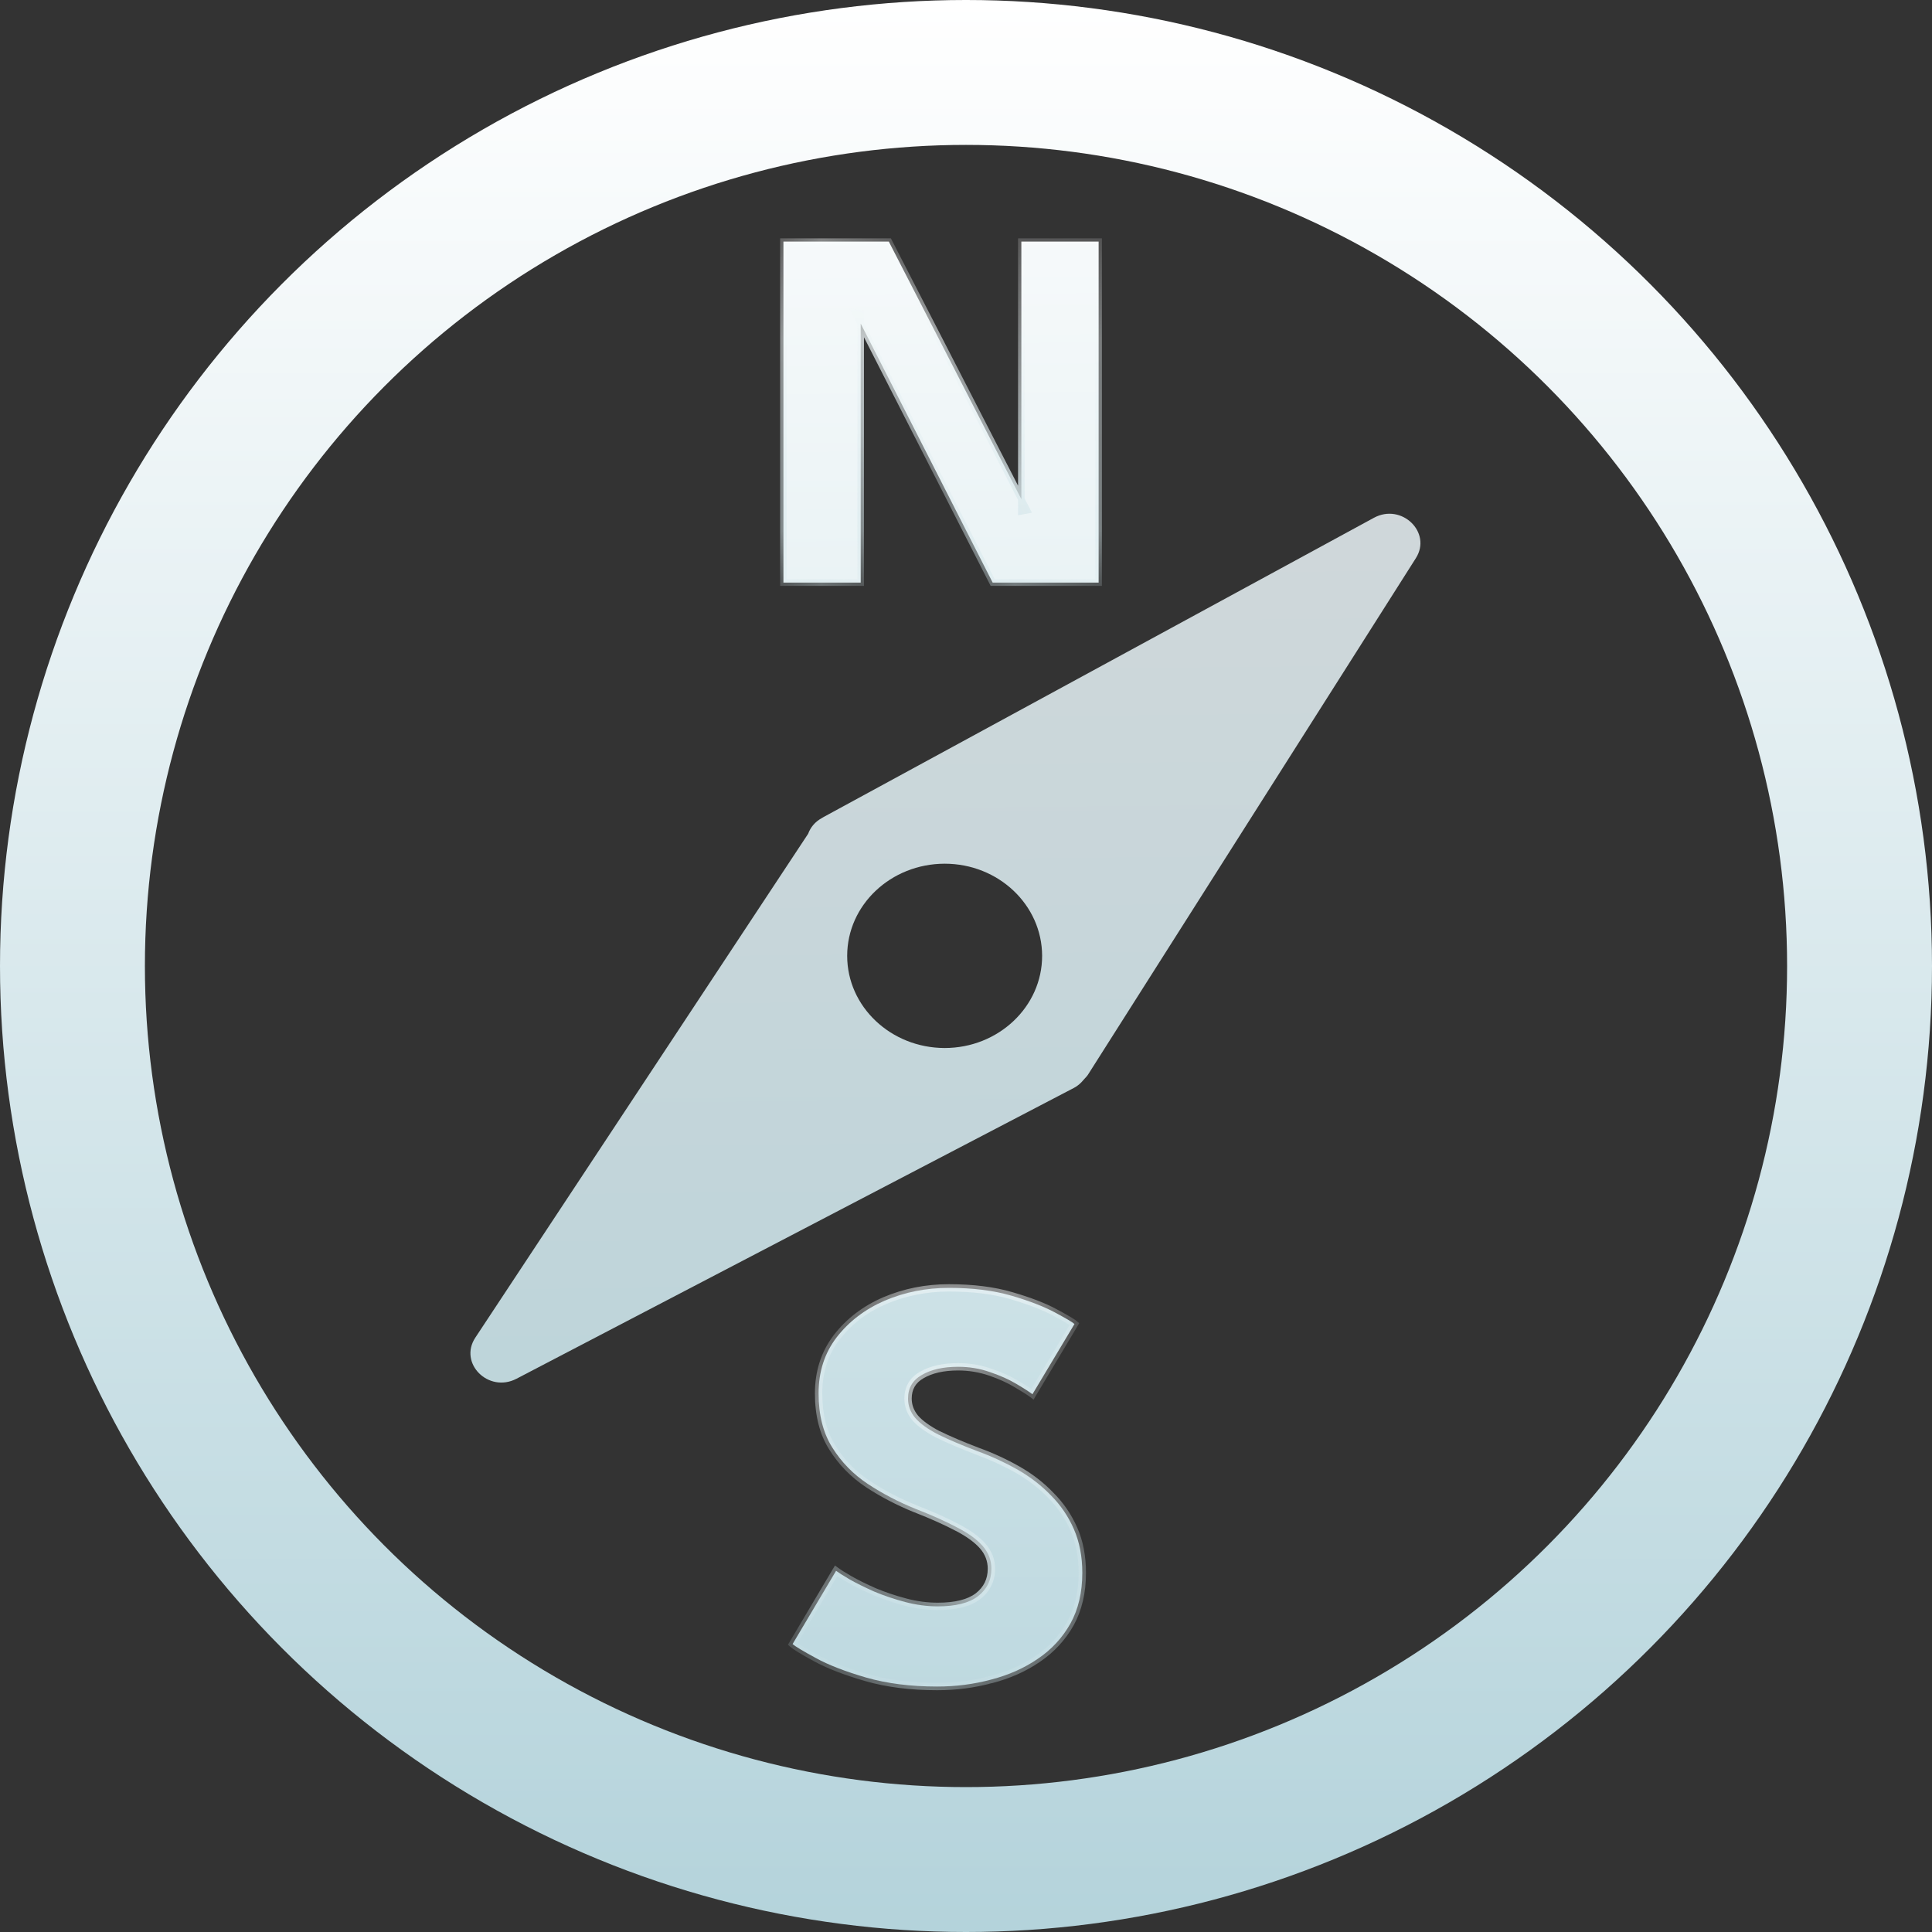
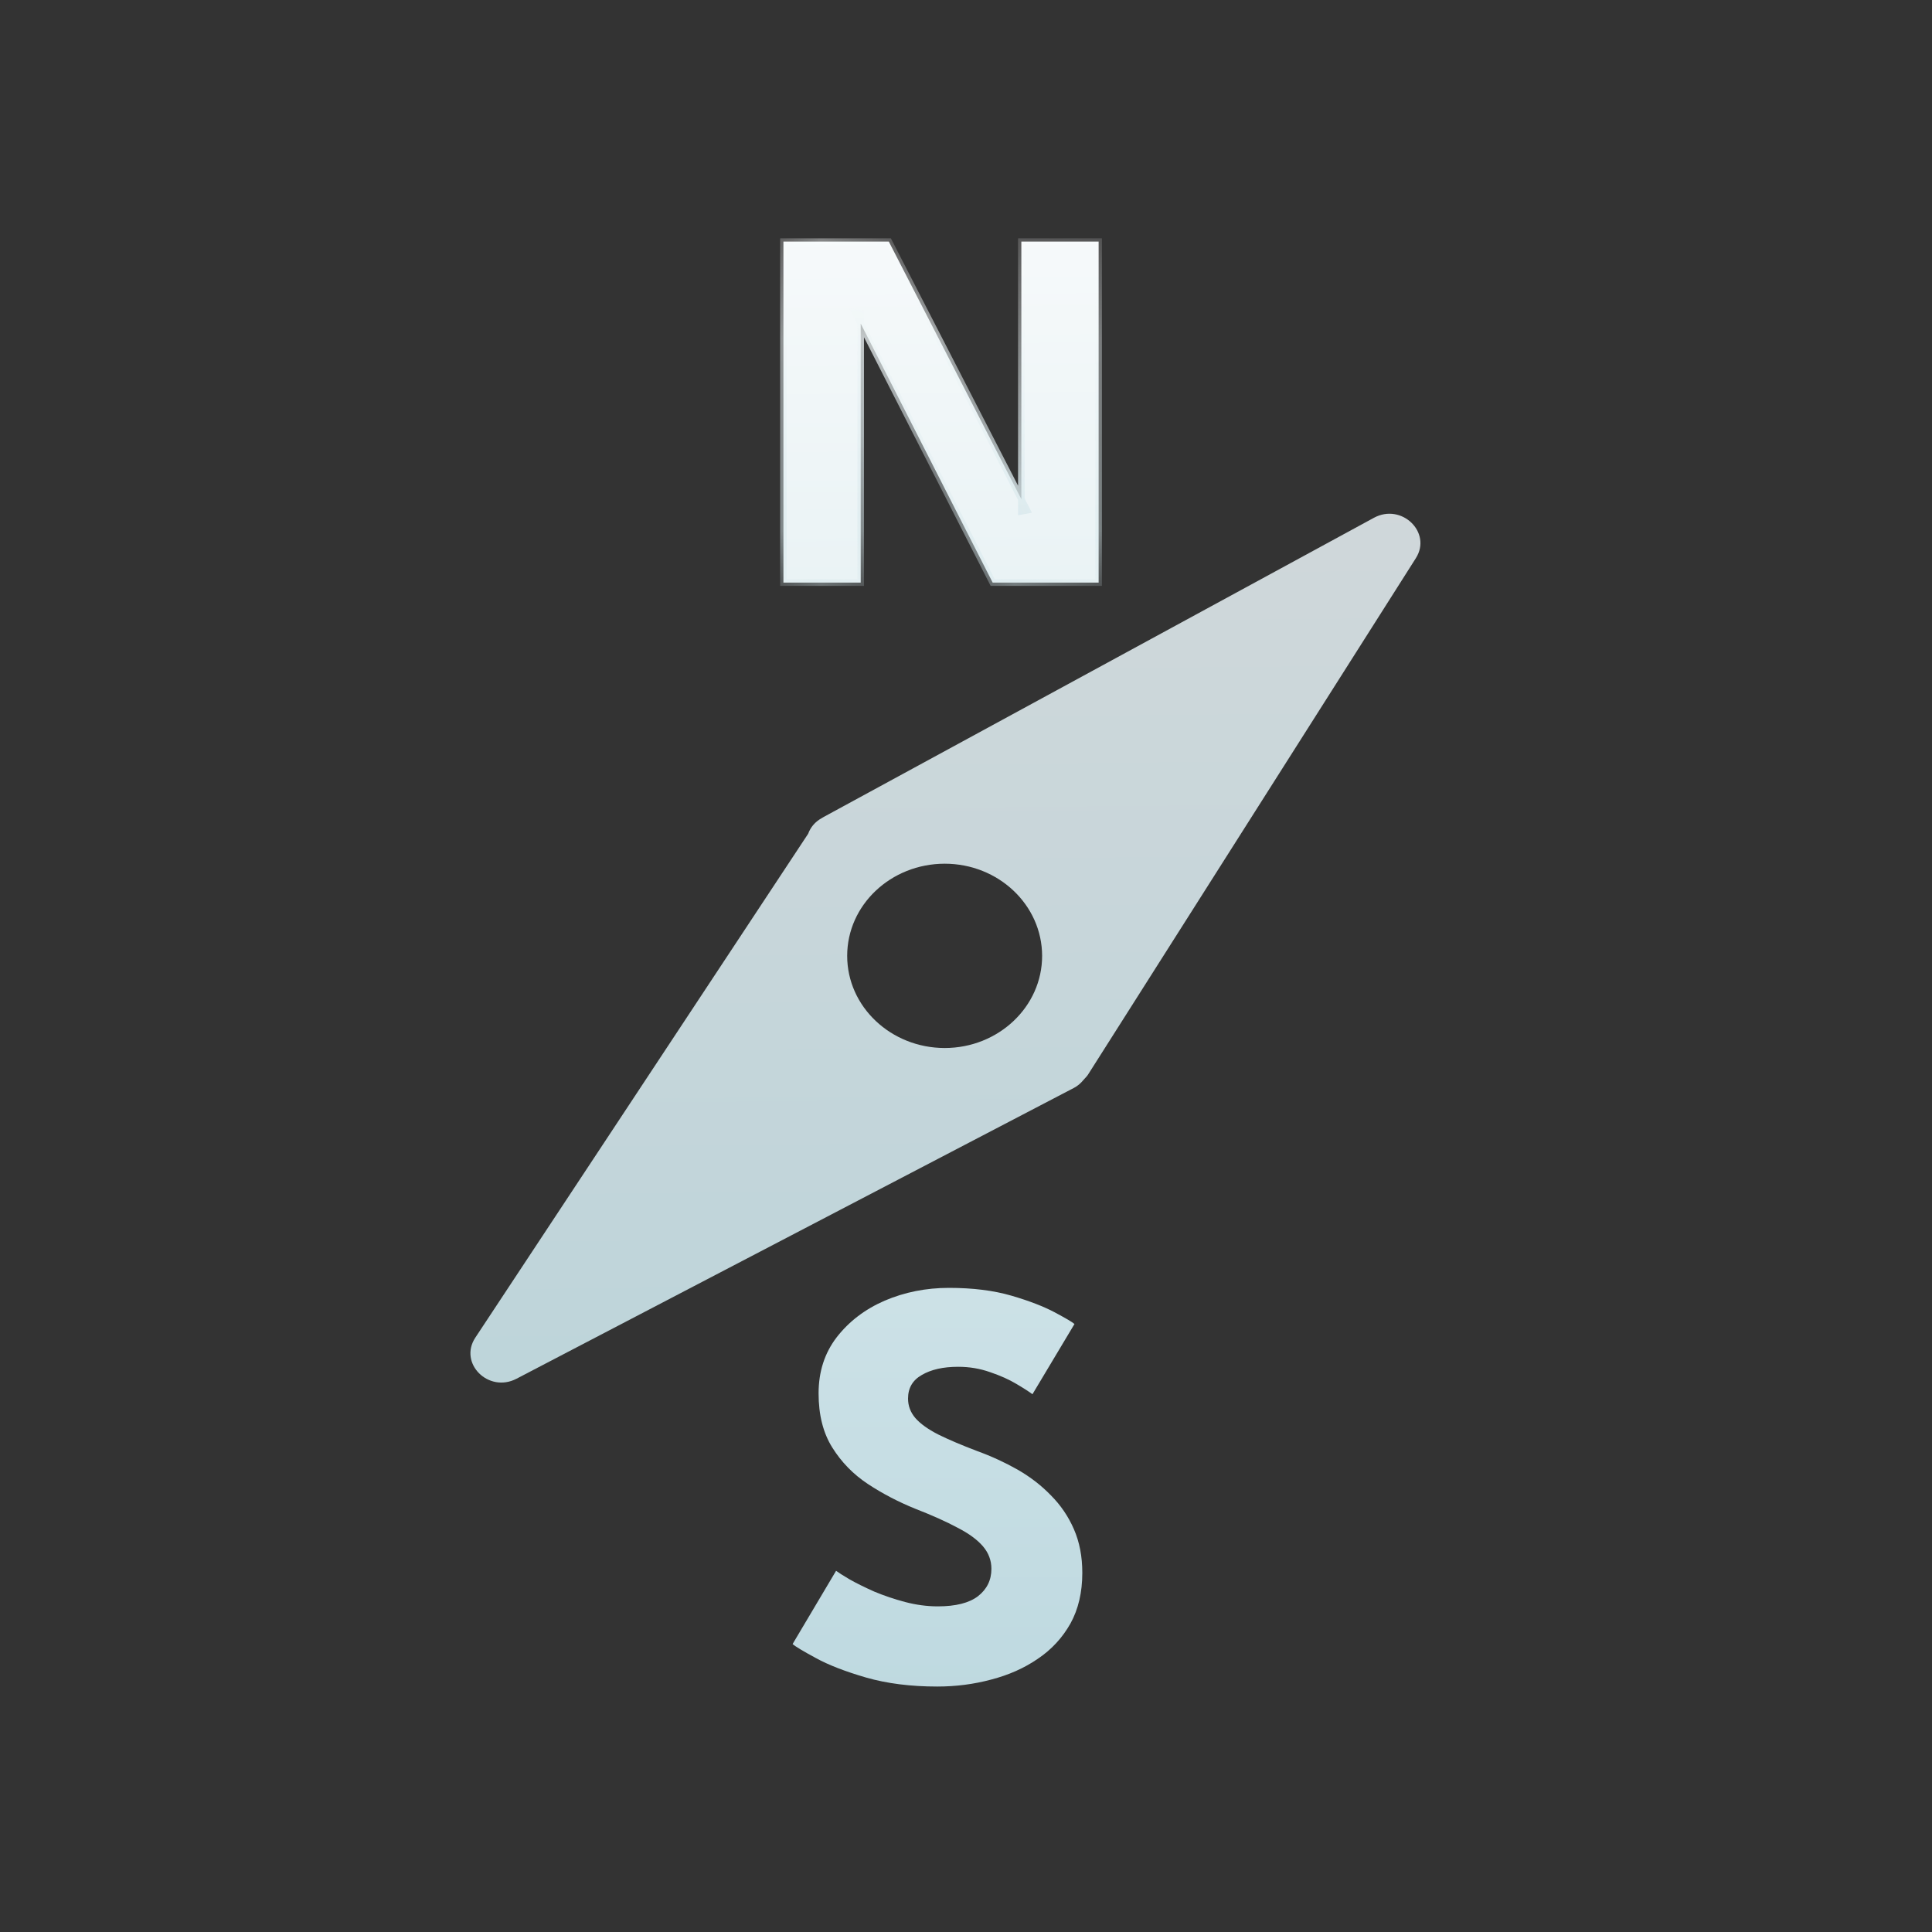
<svg xmlns="http://www.w3.org/2000/svg" width="20" height="20" viewBox="0 0 20 20" fill="none">
  <rect x="0" y="0" width="20" height="20" fill="#333333" stroke="none" />
  <g clip-path="url(#clip0_1921_1067)">
    <mask id="path-1-inside-1_1921_1067" fill="white">
      <path d="M8.851 3.234L8.91 3.245V6.031H8.11V2.501H9.201L10.632 5.282L10.573 5.293V2.501H11.373V6.031H10.276L8.851 3.234Z" />
    </mask>
    <path d="M8.851 3.234L8.91 3.245V6.031H8.11V2.501H9.201L10.632 5.282L10.573 5.293V2.501H11.373V6.031H10.276L8.851 3.234Z" fill="url(#paint0_linear_1921_1067)" />
    <path d="M8.851 3.234L8.857 3.201L8.79 3.188L8.821 3.25L8.851 3.234ZM8.91 3.245H8.944V3.216L8.916 3.211L8.91 3.245ZM8.91 6.031V6.065H8.944V6.031H8.91ZM8.11 6.031H8.076V6.065H8.11V6.031ZM8.11 2.501V2.467H8.076V2.501H8.11ZM9.201 2.501L9.232 2.486L9.222 2.467H9.201V2.501ZM10.632 5.282L10.638 5.316L10.683 5.308L10.662 5.267L10.632 5.282ZM10.573 5.293H10.539V5.334L10.579 5.327L10.573 5.293ZM10.573 2.501V2.467H10.539V2.501H10.573ZM11.373 2.501H11.407V2.467H11.373V2.501ZM11.373 6.031V6.065H11.407V6.031H11.373ZM10.276 6.031L10.246 6.047L10.255 6.065H10.276V6.031ZM8.851 3.234L8.845 3.268L8.904 3.278L8.91 3.245L8.916 3.211L8.857 3.201L8.851 3.234ZM8.91 3.245H8.876V6.031H8.91H8.944V3.245H8.91ZM8.91 6.031V5.997H8.11V6.031V6.065H8.91V6.031ZM8.11 6.031H8.144V2.501H8.11H8.076V6.031H8.11ZM8.11 2.501V2.535H9.201V2.501V2.467H8.11V2.501ZM9.201 2.501L9.171 2.517L10.602 5.298L10.632 5.282L10.662 5.267L9.232 2.486L9.201 2.501ZM10.632 5.282L10.626 5.249L10.567 5.26L10.573 5.293L10.579 5.327L10.638 5.316L10.632 5.282ZM10.573 5.293H10.607V2.501H10.573H10.539V5.293H10.573ZM10.573 2.501V2.535H11.373V2.501V2.467H10.573V2.501ZM11.373 2.501H11.339V6.031H11.373H11.407V2.501H11.373ZM11.373 6.031V5.997H10.276V6.031V6.065H11.373V6.031ZM10.276 6.031L10.307 6.016L8.881 3.219L8.851 3.234L8.821 3.25L10.246 6.047L10.276 6.031Z" fill="url(#paint1_linear_1921_1067)" mask="url(#path-1-inside-1_1921_1067)" />
    <mask id="path-3-inside-2_1921_1067" fill="white">
-       <path d="M9.823 13.332C10.07 13.332 10.286 13.359 10.471 13.413C10.656 13.467 10.805 13.525 10.918 13.585C11.03 13.645 11.099 13.685 11.123 13.706L10.688 14.433C10.656 14.409 10.601 14.373 10.523 14.327C10.446 14.281 10.355 14.24 10.248 14.204C10.143 14.167 10.034 14.149 9.919 14.149C9.764 14.149 9.639 14.177 9.542 14.234C9.447 14.288 9.4 14.369 9.4 14.478C9.4 14.553 9.425 14.62 9.476 14.68C9.528 14.739 9.606 14.795 9.711 14.849C9.818 14.902 9.952 14.959 10.115 15.021C10.264 15.075 10.404 15.14 10.535 15.214C10.665 15.289 10.78 15.377 10.879 15.48C10.979 15.58 11.059 15.697 11.117 15.83C11.175 15.963 11.204 16.113 11.204 16.282C11.204 16.483 11.163 16.659 11.081 16.807C10.998 16.954 10.886 17.076 10.743 17.172C10.602 17.269 10.441 17.34 10.26 17.387C10.081 17.435 9.895 17.459 9.702 17.459C9.428 17.459 9.183 17.428 8.966 17.366C8.75 17.303 8.576 17.236 8.444 17.163C8.311 17.091 8.231 17.043 8.205 17.019L8.655 16.261C8.679 16.279 8.725 16.308 8.794 16.349C8.864 16.389 8.95 16.431 9.05 16.476C9.151 16.518 9.257 16.554 9.37 16.584C9.485 16.614 9.597 16.629 9.708 16.629C9.893 16.629 10.032 16.594 10.124 16.524C10.217 16.451 10.263 16.357 10.263 16.24C10.263 16.154 10.234 16.076 10.176 16.008C10.117 15.939 10.03 15.875 9.913 15.815C9.796 15.752 9.651 15.687 9.476 15.619C9.301 15.548 9.137 15.463 8.984 15.362C8.833 15.262 8.71 15.136 8.616 14.985C8.521 14.834 8.474 14.647 8.474 14.424C8.474 14.2 8.536 14.007 8.661 13.844C8.788 13.68 8.954 13.553 9.159 13.464C9.366 13.376 9.587 13.332 9.823 13.332Z" />
-     </mask>
+       </mask>
    <path d="M9.823 13.332C10.07 13.332 10.286 13.359 10.471 13.413C10.656 13.467 10.805 13.525 10.918 13.585C11.03 13.645 11.099 13.685 11.123 13.706L10.688 14.433C10.656 14.409 10.601 14.373 10.523 14.327C10.446 14.281 10.355 14.24 10.248 14.204C10.143 14.167 10.034 14.149 9.919 14.149C9.764 14.149 9.639 14.177 9.542 14.234C9.447 14.288 9.4 14.369 9.4 14.478C9.4 14.553 9.425 14.62 9.476 14.68C9.528 14.739 9.606 14.795 9.711 14.849C9.818 14.902 9.952 14.959 10.115 15.021C10.264 15.075 10.404 15.14 10.535 15.214C10.665 15.289 10.78 15.377 10.879 15.48C10.979 15.58 11.059 15.697 11.117 15.83C11.175 15.963 11.204 16.113 11.204 16.282C11.204 16.483 11.163 16.659 11.081 16.807C10.998 16.954 10.886 17.076 10.743 17.172C10.602 17.269 10.441 17.34 10.26 17.387C10.081 17.435 9.895 17.459 9.702 17.459C9.428 17.459 9.183 17.428 8.966 17.366C8.75 17.303 8.576 17.236 8.444 17.163C8.311 17.091 8.231 17.043 8.205 17.019L8.655 16.261C8.679 16.279 8.725 16.308 8.794 16.349C8.864 16.389 8.95 16.431 9.05 16.476C9.151 16.518 9.257 16.554 9.37 16.584C9.485 16.614 9.597 16.629 9.708 16.629C9.893 16.629 10.032 16.594 10.124 16.524C10.217 16.451 10.263 16.357 10.263 16.24C10.263 16.154 10.234 16.076 10.176 16.008C10.117 15.939 10.03 15.875 9.913 15.815C9.796 15.752 9.651 15.687 9.476 15.619C9.301 15.548 9.137 15.463 8.984 15.362C8.833 15.262 8.71 15.136 8.616 14.985C8.521 14.834 8.474 14.647 8.474 14.424C8.474 14.2 8.536 14.007 8.661 13.844C8.788 13.68 8.954 13.553 9.159 13.464C9.366 13.376 9.587 13.332 9.823 13.332Z" fill="url(#paint2_linear_1921_1067)" />
    <path d="M10.471 13.413L10.461 13.449L10.461 13.449L10.471 13.413ZM10.918 13.585L10.936 13.552L10.936 13.552L10.918 13.585ZM11.123 13.706L11.156 13.725L11.172 13.697L11.147 13.677L11.123 13.706ZM10.688 14.433L10.666 14.463L10.7 14.489L10.721 14.452L10.688 14.433ZM10.523 14.327L10.503 14.36L10.503 14.36L10.523 14.327ZM10.248 14.204L10.236 14.239L10.236 14.239L10.248 14.204ZM9.542 14.234L9.561 14.267L9.561 14.267L9.542 14.234ZM9.476 14.68L9.446 14.704L9.447 14.706L9.476 14.68ZM9.711 14.849L9.693 14.883L9.694 14.883L9.711 14.849ZM10.115 15.021L10.102 15.057L10.102 15.057L10.115 15.021ZM10.535 15.214L10.516 15.247L10.516 15.247L10.535 15.214ZM10.879 15.48L10.851 15.506L10.852 15.507L10.879 15.48ZM11.117 15.83L11.082 15.845L11.082 15.845L11.117 15.83ZM11.081 16.807L11.114 16.826L11.114 16.826L11.081 16.807ZM10.743 17.172L10.722 17.141L10.721 17.141L10.743 17.172ZM10.26 17.387L10.251 17.35L10.25 17.35L10.26 17.387ZM8.966 17.366L8.955 17.402L8.955 17.402L8.966 17.366ZM8.444 17.163L8.426 17.197L8.426 17.197L8.444 17.163ZM8.205 17.019L8.173 16.999L8.157 17.026L8.18 17.047L8.205 17.019ZM8.655 16.261L8.678 16.231L8.644 16.206L8.622 16.242L8.655 16.261ZM8.794 16.349L8.774 16.381L8.775 16.382L8.794 16.349ZM9.05 16.476L9.035 16.51L9.035 16.511L9.05 16.476ZM9.37 16.584L9.36 16.621L9.36 16.621L9.37 16.584ZM10.124 16.524L10.147 16.554L10.148 16.554L10.124 16.524ZM10.176 16.008L10.204 15.983L10.204 15.983L10.176 16.008ZM9.913 15.815L9.895 15.848L9.896 15.848L9.913 15.815ZM9.476 15.619L9.461 15.654L9.462 15.654L9.476 15.619ZM8.984 15.362L8.963 15.394L8.963 15.394L8.984 15.362ZM8.616 14.985L8.648 14.965L8.648 14.965L8.616 14.985ZM8.661 13.844L8.631 13.821L8.631 13.821L8.661 13.844ZM9.159 13.464L9.144 13.429L9.144 13.429L9.159 13.464ZM9.823 13.332V13.37C10.067 13.37 10.28 13.396 10.461 13.449L10.471 13.413L10.482 13.377C10.293 13.321 10.073 13.294 9.823 13.294V13.332ZM10.471 13.413L10.461 13.449C10.644 13.503 10.79 13.56 10.9 13.618L10.918 13.585L10.936 13.552C10.82 13.489 10.668 13.431 10.482 13.377L10.471 13.413ZM10.918 13.585L10.9 13.618C10.956 13.649 11.001 13.673 11.034 13.693C11.069 13.713 11.089 13.727 11.099 13.735L11.123 13.706L11.147 13.677C11.133 13.664 11.107 13.648 11.073 13.628C11.038 13.607 10.992 13.582 10.936 13.552L10.918 13.585ZM11.123 13.706L11.091 13.686L10.656 14.413L10.688 14.433L10.721 14.452L11.156 13.725L11.123 13.706ZM10.688 14.433L10.711 14.402C10.677 14.377 10.62 14.341 10.542 14.294L10.523 14.327L10.503 14.36C10.582 14.406 10.635 14.44 10.666 14.463L10.688 14.433ZM10.523 14.327L10.542 14.295C10.463 14.247 10.369 14.204 10.26 14.168L10.248 14.204L10.236 14.239C10.341 14.275 10.429 14.315 10.503 14.36L10.523 14.327ZM10.248 14.204L10.26 14.168C10.152 14.13 10.038 14.111 9.919 14.111V14.149V14.187C10.03 14.187 10.135 14.205 10.236 14.239L10.248 14.204ZM9.919 14.149V14.111C9.76 14.111 9.627 14.14 9.523 14.201L9.542 14.234L9.561 14.267C9.65 14.215 9.768 14.187 9.919 14.187V14.149ZM9.542 14.234L9.523 14.201C9.417 14.262 9.362 14.356 9.362 14.478H9.4H9.438C9.438 14.383 9.478 14.314 9.561 14.267L9.542 14.234ZM9.4 14.478H9.362C9.362 14.562 9.391 14.638 9.446 14.704L9.476 14.68L9.505 14.656C9.46 14.602 9.438 14.543 9.438 14.478H9.4ZM9.476 14.68L9.447 14.706C9.504 14.769 9.587 14.827 9.693 14.883L9.711 14.849L9.728 14.816C9.626 14.762 9.552 14.709 9.504 14.655L9.476 14.68ZM9.711 14.849L9.694 14.883C9.802 14.936 9.938 14.994 10.102 15.057L10.115 15.021L10.129 14.986C9.967 14.924 9.833 14.867 9.728 14.815L9.711 14.849ZM10.115 15.021L10.102 15.057C10.249 15.111 10.387 15.174 10.516 15.247L10.535 15.214L10.553 15.181C10.421 15.106 10.279 15.04 10.128 14.986L10.115 15.021ZM10.535 15.214L10.516 15.247C10.644 15.32 10.755 15.406 10.851 15.506L10.879 15.48L10.906 15.454C10.805 15.348 10.687 15.257 10.553 15.181L10.535 15.214ZM10.879 15.48L10.852 15.507C10.949 15.604 11.026 15.716 11.082 15.845L11.117 15.83L11.152 15.815C11.092 15.678 11.009 15.557 10.905 15.453L10.879 15.48ZM11.117 15.83L11.082 15.845C11.138 15.972 11.166 16.118 11.166 16.282H11.204H11.242C11.242 16.109 11.213 15.953 11.152 15.815L11.117 15.83ZM11.204 16.282H11.166C11.166 16.478 11.126 16.647 11.048 16.789L11.081 16.807L11.114 16.826C11.2 16.67 11.242 16.489 11.242 16.282H11.204ZM11.081 16.807L11.048 16.789C10.968 16.93 10.86 17.048 10.722 17.141L10.743 17.172L10.764 17.204C10.912 17.104 11.028 16.978 11.114 16.826L11.081 16.807ZM10.743 17.172L10.721 17.141C10.585 17.235 10.428 17.305 10.251 17.35L10.26 17.387L10.27 17.424C10.454 17.376 10.62 17.303 10.764 17.204L10.743 17.172ZM10.26 17.387L10.25 17.35C10.075 17.397 9.892 17.421 9.702 17.421V17.459V17.497C9.898 17.497 10.088 17.473 10.27 17.423L10.26 17.387ZM9.702 17.459V17.421C9.431 17.421 9.189 17.39 8.976 17.329L8.966 17.366L8.955 17.402C9.176 17.466 9.426 17.497 9.702 17.497V17.459ZM8.966 17.366L8.976 17.329C8.763 17.267 8.591 17.201 8.462 17.13L8.444 17.163L8.426 17.197C8.562 17.271 8.738 17.339 8.955 17.402L8.966 17.366ZM8.444 17.163L8.462 17.13C8.396 17.094 8.343 17.064 8.304 17.041C8.264 17.016 8.241 17 8.231 16.991L8.205 17.019L8.18 17.047C8.196 17.061 8.225 17.081 8.265 17.105C8.305 17.13 8.359 17.16 8.426 17.197L8.444 17.163ZM8.205 17.019L8.238 17.038L8.688 16.281L8.655 16.261L8.622 16.242L8.173 16.999L8.205 17.019ZM8.655 16.261L8.632 16.292C8.658 16.311 8.706 16.341 8.774 16.381L8.794 16.349L8.813 16.316C8.744 16.276 8.7 16.248 8.678 16.231L8.655 16.261ZM8.794 16.349L8.775 16.382C8.847 16.423 8.933 16.466 9.035 16.51L9.05 16.476L9.065 16.441C8.966 16.397 8.881 16.355 8.813 16.316L8.794 16.349ZM9.05 16.476L9.035 16.511C9.138 16.553 9.246 16.59 9.36 16.621L9.37 16.584L9.38 16.547C9.269 16.518 9.164 16.482 9.065 16.441L9.05 16.476ZM9.37 16.584L9.36 16.621C9.478 16.652 9.594 16.667 9.708 16.667V16.629V16.591C9.601 16.591 9.491 16.577 9.38 16.547L9.37 16.584ZM9.708 16.629V16.667C9.897 16.667 10.045 16.632 10.147 16.554L10.124 16.524L10.101 16.494C10.018 16.557 9.889 16.591 9.708 16.591V16.629ZM10.124 16.524L10.148 16.554C10.249 16.474 10.301 16.369 10.301 16.24H10.263H10.225C10.225 16.345 10.184 16.429 10.101 16.494L10.124 16.524ZM10.263 16.24H10.301C10.301 16.144 10.268 16.058 10.204 15.983L10.176 16.008L10.147 16.032C10.2 16.094 10.225 16.163 10.225 16.24H10.263ZM10.176 16.008L10.204 15.983C10.142 15.91 10.05 15.843 9.931 15.781L9.913 15.815L9.896 15.848C10.01 15.908 10.093 15.969 10.147 16.032L10.176 16.008ZM9.913 15.815L9.931 15.781C9.813 15.718 9.665 15.652 9.489 15.583L9.476 15.619L9.462 15.654C9.636 15.722 9.78 15.787 9.895 15.848L9.913 15.815ZM9.476 15.619L9.49 15.583C9.317 15.514 9.155 15.43 9.005 15.33L8.984 15.362L8.963 15.394C9.118 15.496 9.284 15.582 9.461 15.654L9.476 15.619ZM8.984 15.362L9.005 15.331C8.858 15.233 8.739 15.111 8.648 14.965L8.616 14.985L8.584 15.005C8.681 15.161 8.807 15.29 8.963 15.394L8.984 15.362ZM8.616 14.985L8.648 14.965C8.558 14.821 8.512 14.642 8.512 14.424H8.474H8.436C8.436 14.652 8.484 14.847 8.584 15.005L8.616 14.985ZM8.474 14.424H8.512C8.512 14.208 8.572 14.023 8.691 13.867L8.661 13.844L8.631 13.821C8.501 13.992 8.436 14.193 8.436 14.424H8.474ZM8.661 13.844L8.691 13.868C8.814 13.708 8.974 13.585 9.174 13.499L9.159 13.464L9.144 13.429C8.933 13.52 8.762 13.651 8.631 13.821L8.661 13.844ZM9.159 13.464L9.174 13.499C9.376 13.413 9.592 13.37 9.823 13.37V13.332V13.294C9.582 13.294 9.356 13.339 9.144 13.429L9.159 13.464Z" fill="url(#paint3_linear_1921_1067)" mask="url(#path-3-inside-2_1921_1067)" />
-     <circle cx="10" cy="10" r="9.25" stroke="url(#paint4_linear_1921_1067)" stroke-width="1.5" />
    <path d="M14.223 5.36C14.509 5.205 14.826 5.511 14.657 5.778L11.264 11.123C11.255 11.138 11.242 11.151 11.23 11.164C11.228 11.167 11.225 11.169 11.223 11.172C11.22 11.175 11.217 11.179 11.213 11.183C11.188 11.213 11.157 11.241 11.119 11.261L5.346 14.273C5.057 14.423 4.746 14.113 4.92 13.848L8.366 8.631C8.39 8.565 8.437 8.507 8.507 8.469L8.512 8.466C8.517 8.463 8.522 8.46 8.527 8.457L14.223 5.36ZM9.779 8.941C9.222 8.942 8.77 9.368 8.77 9.895C8.77 10.421 9.222 10.848 9.779 10.849C10.336 10.849 10.788 10.421 10.788 9.895C10.787 9.368 10.336 8.941 9.779 8.941Z" fill="url(#paint5_linear_1921_1067)" />
  </g>
  <defs>
    <linearGradient id="paint0_linear_1921_1067" x1="9.986" y1="-0.263" x2="10.168" y2="22.132" gradientUnits="userSpaceOnUse">
      <stop stop-color="white" />
      <stop offset="1" stop-color="#B4D3DB" />
    </linearGradient>
    <linearGradient id="paint1_linear_1921_1067" x1="9.98" y1="2.031" x2="9.98" y2="8.585" gradientUnits="userSpaceOnUse">
      <stop stop-color="white" />
      <stop offset="1" stop-color="#B4D3DB" />
    </linearGradient>
    <linearGradient id="paint2_linear_1921_1067" x1="9.949" y1="-1.997" x2="9.949" y2="20.713" gradientUnits="userSpaceOnUse">
      <stop stop-color="white" />
      <stop offset="1" stop-color="#B4D3DB" />
    </linearGradient>
    <linearGradient id="paint3_linear_1921_1067" x1="9.954" y1="12.387" x2="9.954" y2="19.769" gradientUnits="userSpaceOnUse">
      <stop stop-color="white" />
      <stop offset="1" stop-color="#B4D3DB" />
    </linearGradient>
    <linearGradient id="paint4_linear_1921_1067" x1="10" y1="0" x2="10" y2="20" gradientUnits="userSpaceOnUse">
      <stop stop-color="white" />
      <stop offset="1" stop-color="#B4D3DB" />
    </linearGradient>
    <linearGradient id="paint5_linear_1921_1067" x1="9.784" y1="0.814" x2="9.957" y2="18.929" gradientUnits="userSpaceOnUse">
      <stop stop-color="#D9D9D9" />
      <stop offset="1" stop-color="#B4D3DB" />
    </linearGradient>
    <clipPath id="clip0_1921_1067">
      <rect width="20" height="20" fill="white" />
    </clipPath>
  </defs>
</svg>